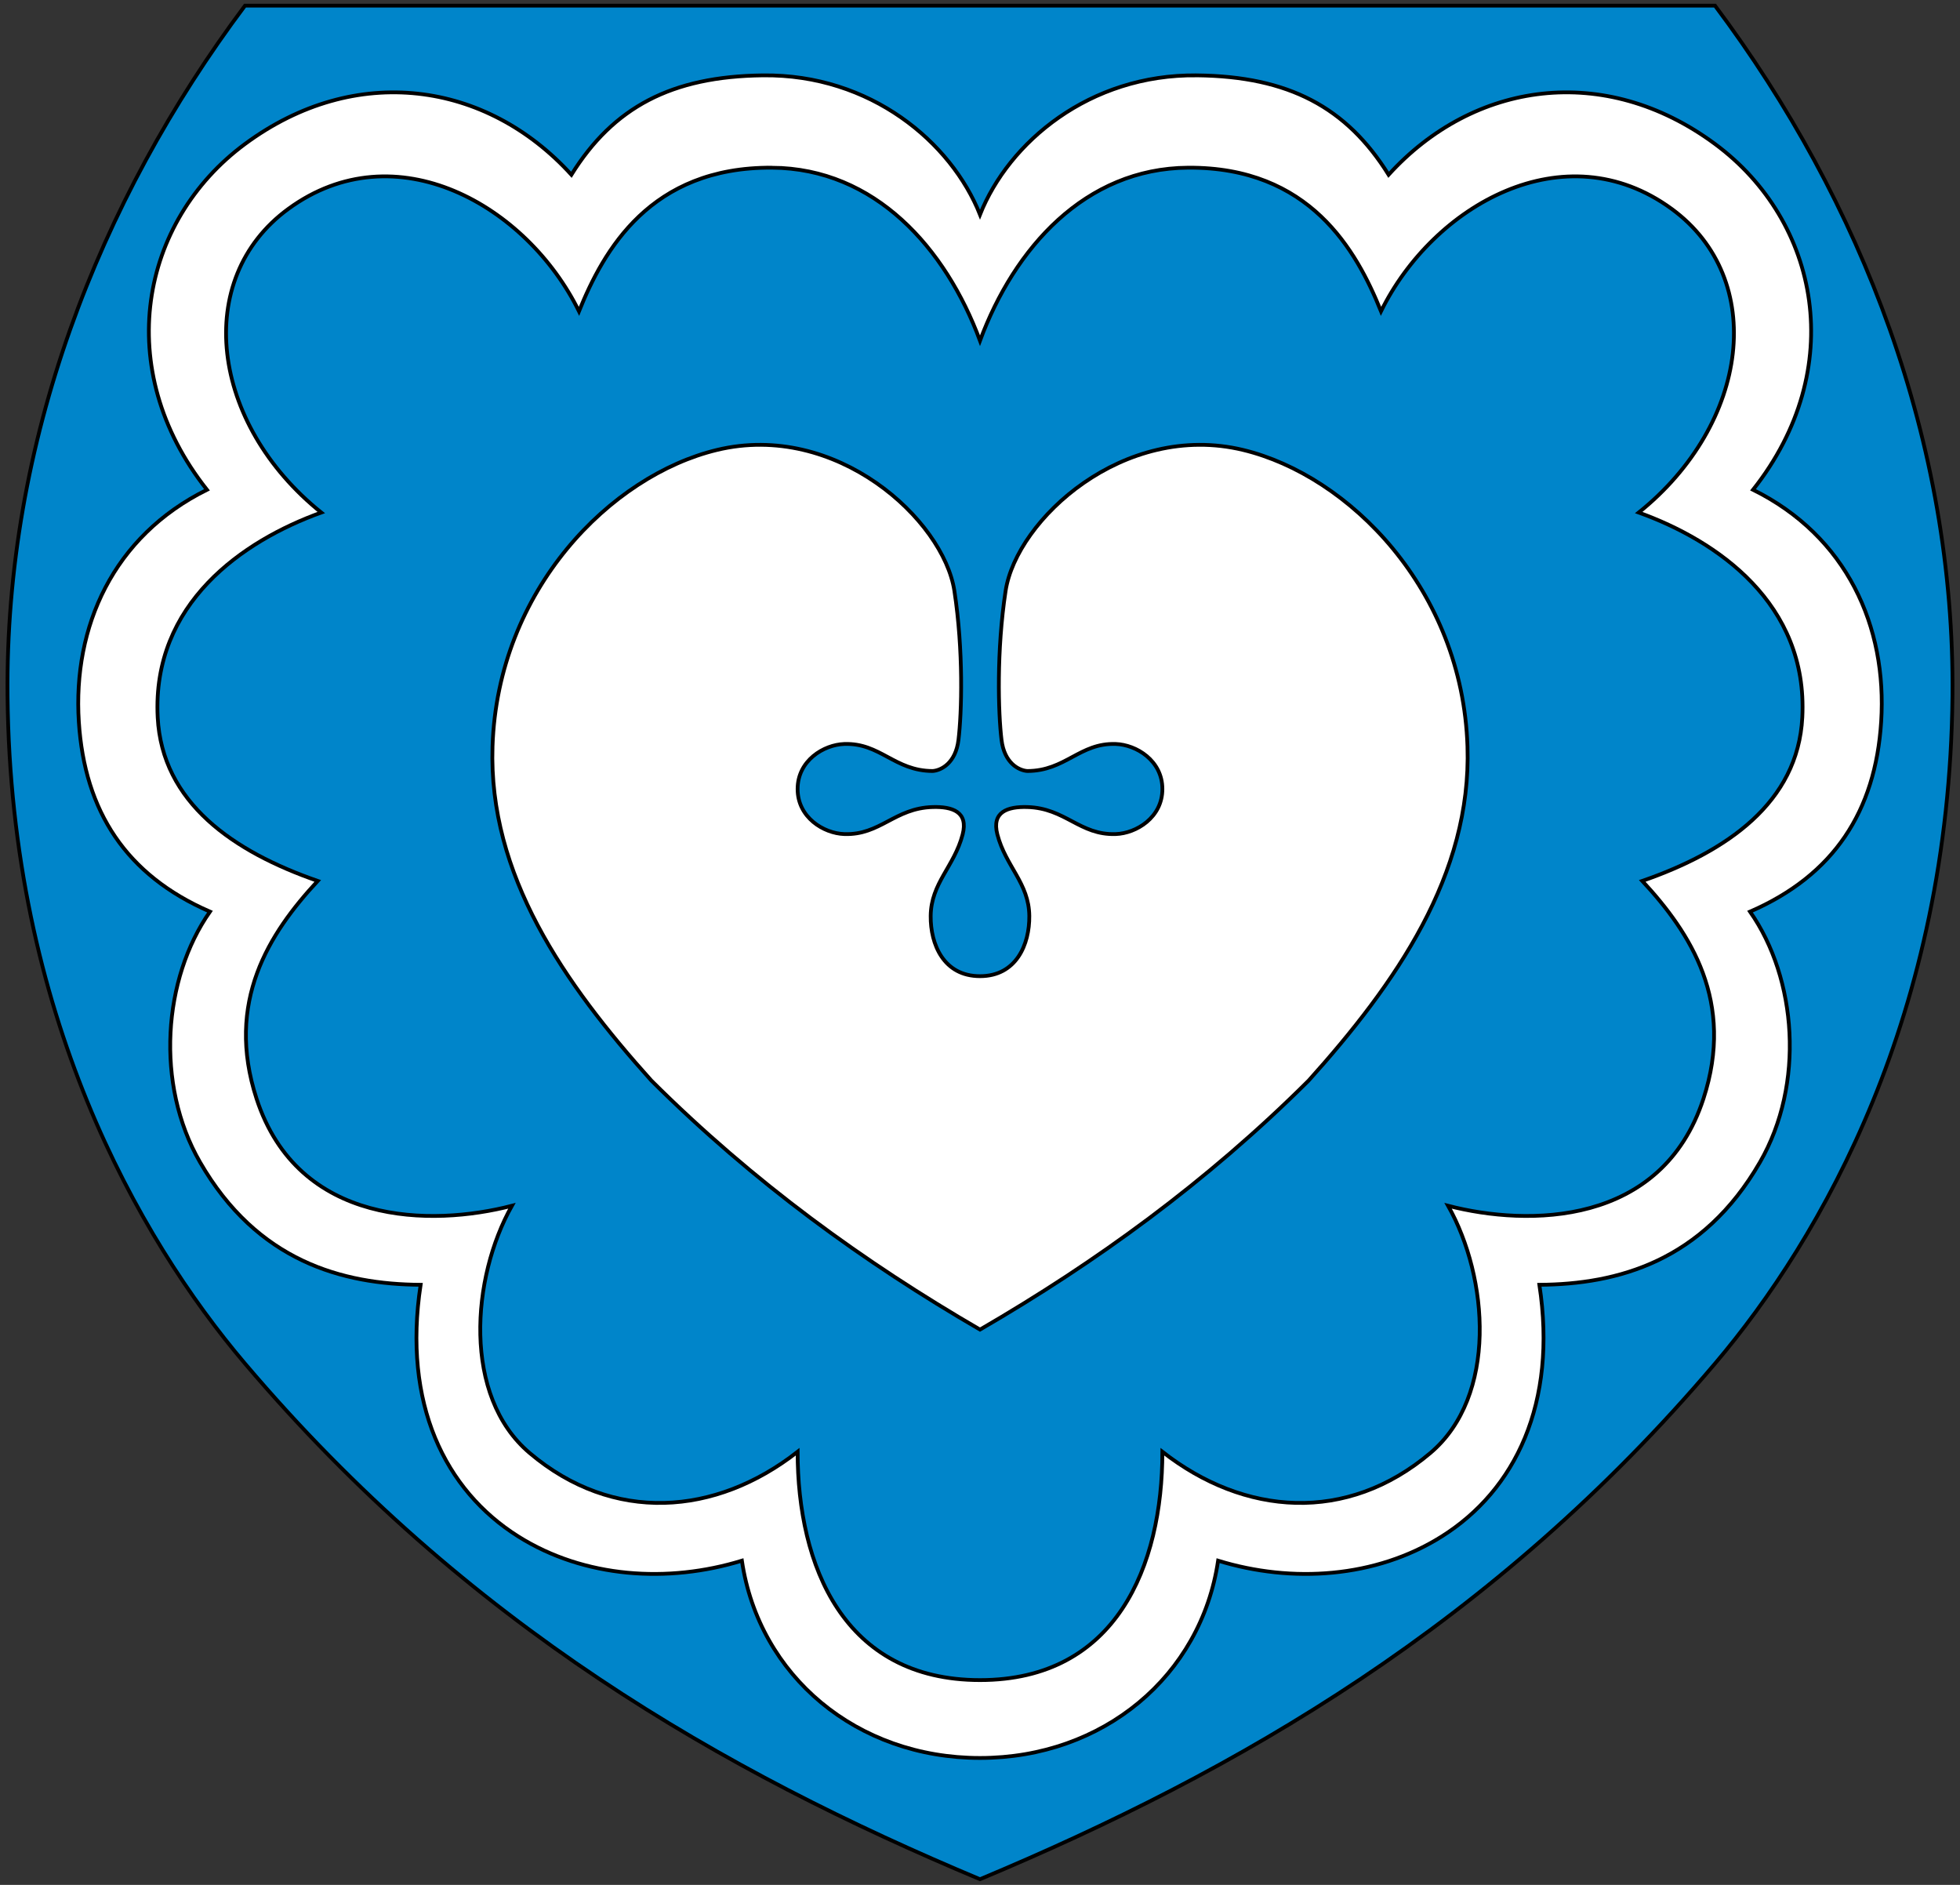
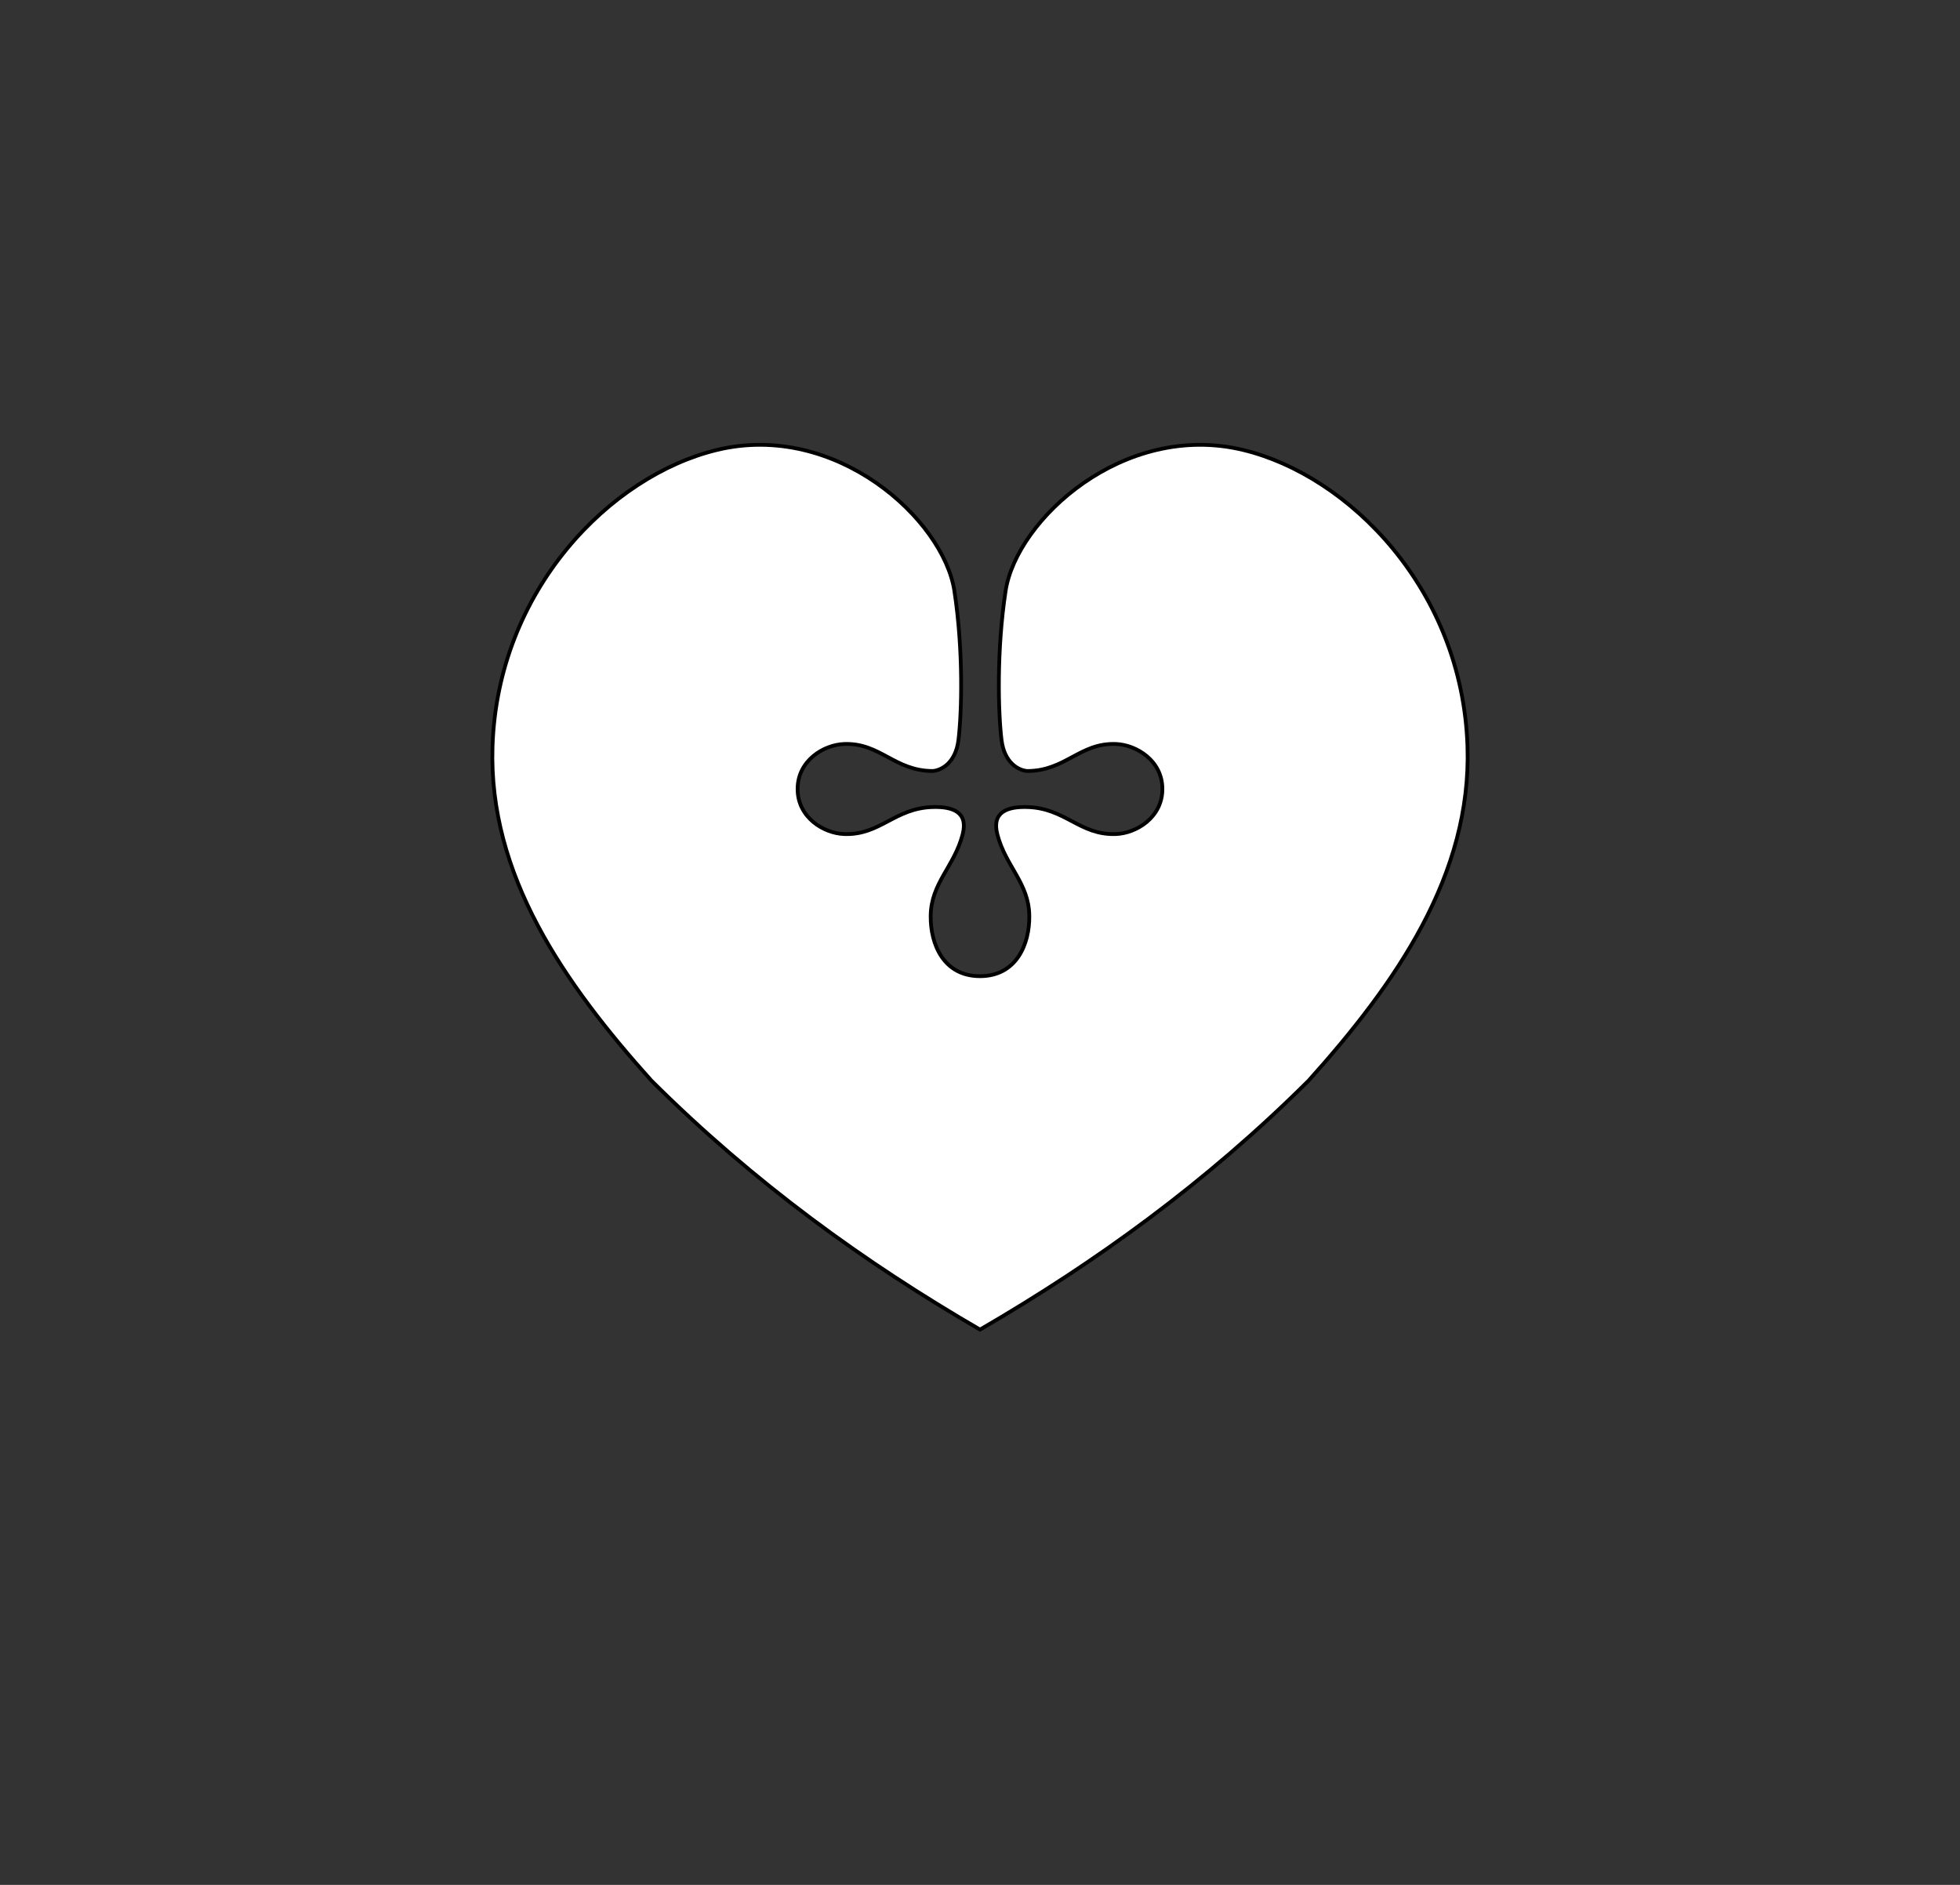
<svg xmlns="http://www.w3.org/2000/svg" height="500" width="520">
  <rect width="100%" height="100%" fill="#333333" stroke="none" />
-   <path d="M65 553.862C26.098 605.801 1.309 669.656 2 737.1c.861 84.046 34.484 143.384 63 176.982 58.684 69.142 126.841 108.236 195 136.78 68.159-28.544 136.316-67.638 195-136.78 28.516-33.598 62.139-92.936 63-176.982.691-67.444-24.098-131.3-63-183.238H65z" style="fill:#0085ca;fill-opacity:1;fill-rule:evenodd;stroke:#000;stroke-width:1px;stroke-linecap:butt;stroke-linejoin:miter;stroke-opacity:1" transform="translate(0 -552.362)" />
-   <path d="M317.573 572.352c24.323.275 39.688 8.474 50.833 26.366 22.55-24.811 57.292-29.827 86.594-8.164 27.785 20.541 35.405 59.744 10.088 91.727 24.87 12.314 35.626 36.293 33.996 61.577-1.53 23.719-12.538 40.671-34.791 50.334 12.444 17.757 14.571 45.762 2.65 66.439-15.206 26.375-37.853 32.418-58.537 32.546 4.797 31.46-6.39 54.49-25.921 66.766-17.527 11.015-39.724 12.433-59.313 6.416-4.535 30.632-30.536 52.336-63.172 52.336-32.636 0-58.637-21.704-63.172-52.336-19.59 6.017-41.786 4.6-59.313-6.416-19.532-12.275-30.718-35.306-25.92-66.766-20.685-.128-43.332-6.17-58.538-32.546-11.921-20.677-9.794-48.682 2.65-66.44-22.253-9.662-33.261-26.614-34.79-50.333-1.631-25.284 9.125-49.263 33.995-61.577C29.595 650.298 37.215 611.095 65 590.554c29.302-21.663 64.044-16.647 86.594 8.164 11.145-17.892 26.51-26.091 50.833-26.366 28.565-.322 49.97 17.775 57.573 36.943 7.602-19.168 29.008-37.265 57.573-36.943z" style="fill:#fff;fill-rule:evenodd;stroke:#000;stroke-width:1;stroke-linecap:butt;stroke-linejoin:miter;stroke-miterlimit:4;stroke-dasharray:none;stroke-opacity:1" transform="translate(0 -552.362)" />
-   <path d="M204.811 596.845c-32.266-.224-44.662 21.89-51.203 38.09-13.854-28.134-48.69-47.946-77.116-27.163-25.452 18.61-20.676 56.935 8.742 80.55-20.858 7.506-44.942 24.143-43.398 54.326 1.16 22.655 20.069 35.632 42.461 43.397-12.905 13.896-24.605 32.096-16.235 57.76 11.062 33.915 46.501 33.912 67.75 28.41-10.755 19.08-13.153 50.47 4.683 65.565 22.177 18.77 49.402 16.678 71.117-.312 0 30.253 12.2 60.57 48.388 60.57s48.388-30.317 48.388-60.57c21.715 16.99 48.94 19.082 71.117.312 17.836-15.096 15.438-46.485 4.683-65.564 21.249 5.501 56.688 5.504 67.75-28.412 8.37-25.663-3.33-43.863-16.235-57.759 22.392-7.765 41.301-20.742 42.46-43.397 1.545-30.183-22.539-46.82-43.397-54.325 29.418-23.616 34.194-61.942 8.742-80.55-28.426-20.784-63.262-.972-77.116 27.162-6.54-16.2-18.937-38.314-51.203-38.09-27.305.189-46.085 21.3-55.189 45.895-9.104-24.595-27.884-45.706-55.189-45.895z" style="fill:#0085ca;fill-opacity:1;fill-rule:evenodd;stroke:#000;stroke-width:1px;stroke-linecap:butt;stroke-linejoin:miter;stroke-opacity:1" transform="translate(0 -552.362)" />
  <path style="fill:#fff;fill-rule:evenodd;stroke:#000;stroke-width:1px;stroke-linecap:butt;stroke-linejoin:miter;stroke-opacity:1" d="M347.182 839.012c23.17-25.792 43.255-54.586 42.149-88.642-1.352-41.61-31.413-71.86-59.53-78.648-31.622-7.634-60.103 18.472-63.005 37.369-2.44 15.892-1.951 32.486-1.086 39.541.752 6.14 4.549 8.081 6.83 8.256 10.14-.015 13.902-7.499 23.464-7.17 5.475.189 12.384 4.406 12.384 11.95 0 7.543-6.91 11.76-12.384 11.949-9.562.329-13.329-6.885-23.464-7.17-5.202-.146-9.499 1.25-7.93 7.279 2.212 8.5 8.384 12.849 8.473 21.617.077 7.518-3.437 15.969-13.083 15.969s-13.16-8.45-13.083-15.969c.09-8.768 6.26-13.117 8.473-21.617 1.569-6.03-2.728-7.425-7.93-7.279-10.135.285-13.902 7.499-23.464 7.17-5.475-.188-12.384-4.406-12.384-11.95 0-7.543 6.91-11.76 12.384-11.949 9.562-.329 13.325 7.155 23.464 7.17 2.281-.175 6.078-2.116 6.83-8.256.865-7.055 1.355-23.65-1.086-39.541-2.902-18.897-31.383-45.003-63.006-37.37-28.116 6.788-58.177 37.038-59.529 78.65-1.106 34.055 18.979 62.85 42.149 88.641 27.175 27.043 56.535 48.26 87.182 66.048 30.647-17.787 60.007-39.005 87.182-66.048z" transform="translate(0 -552.362)" />
</svg>